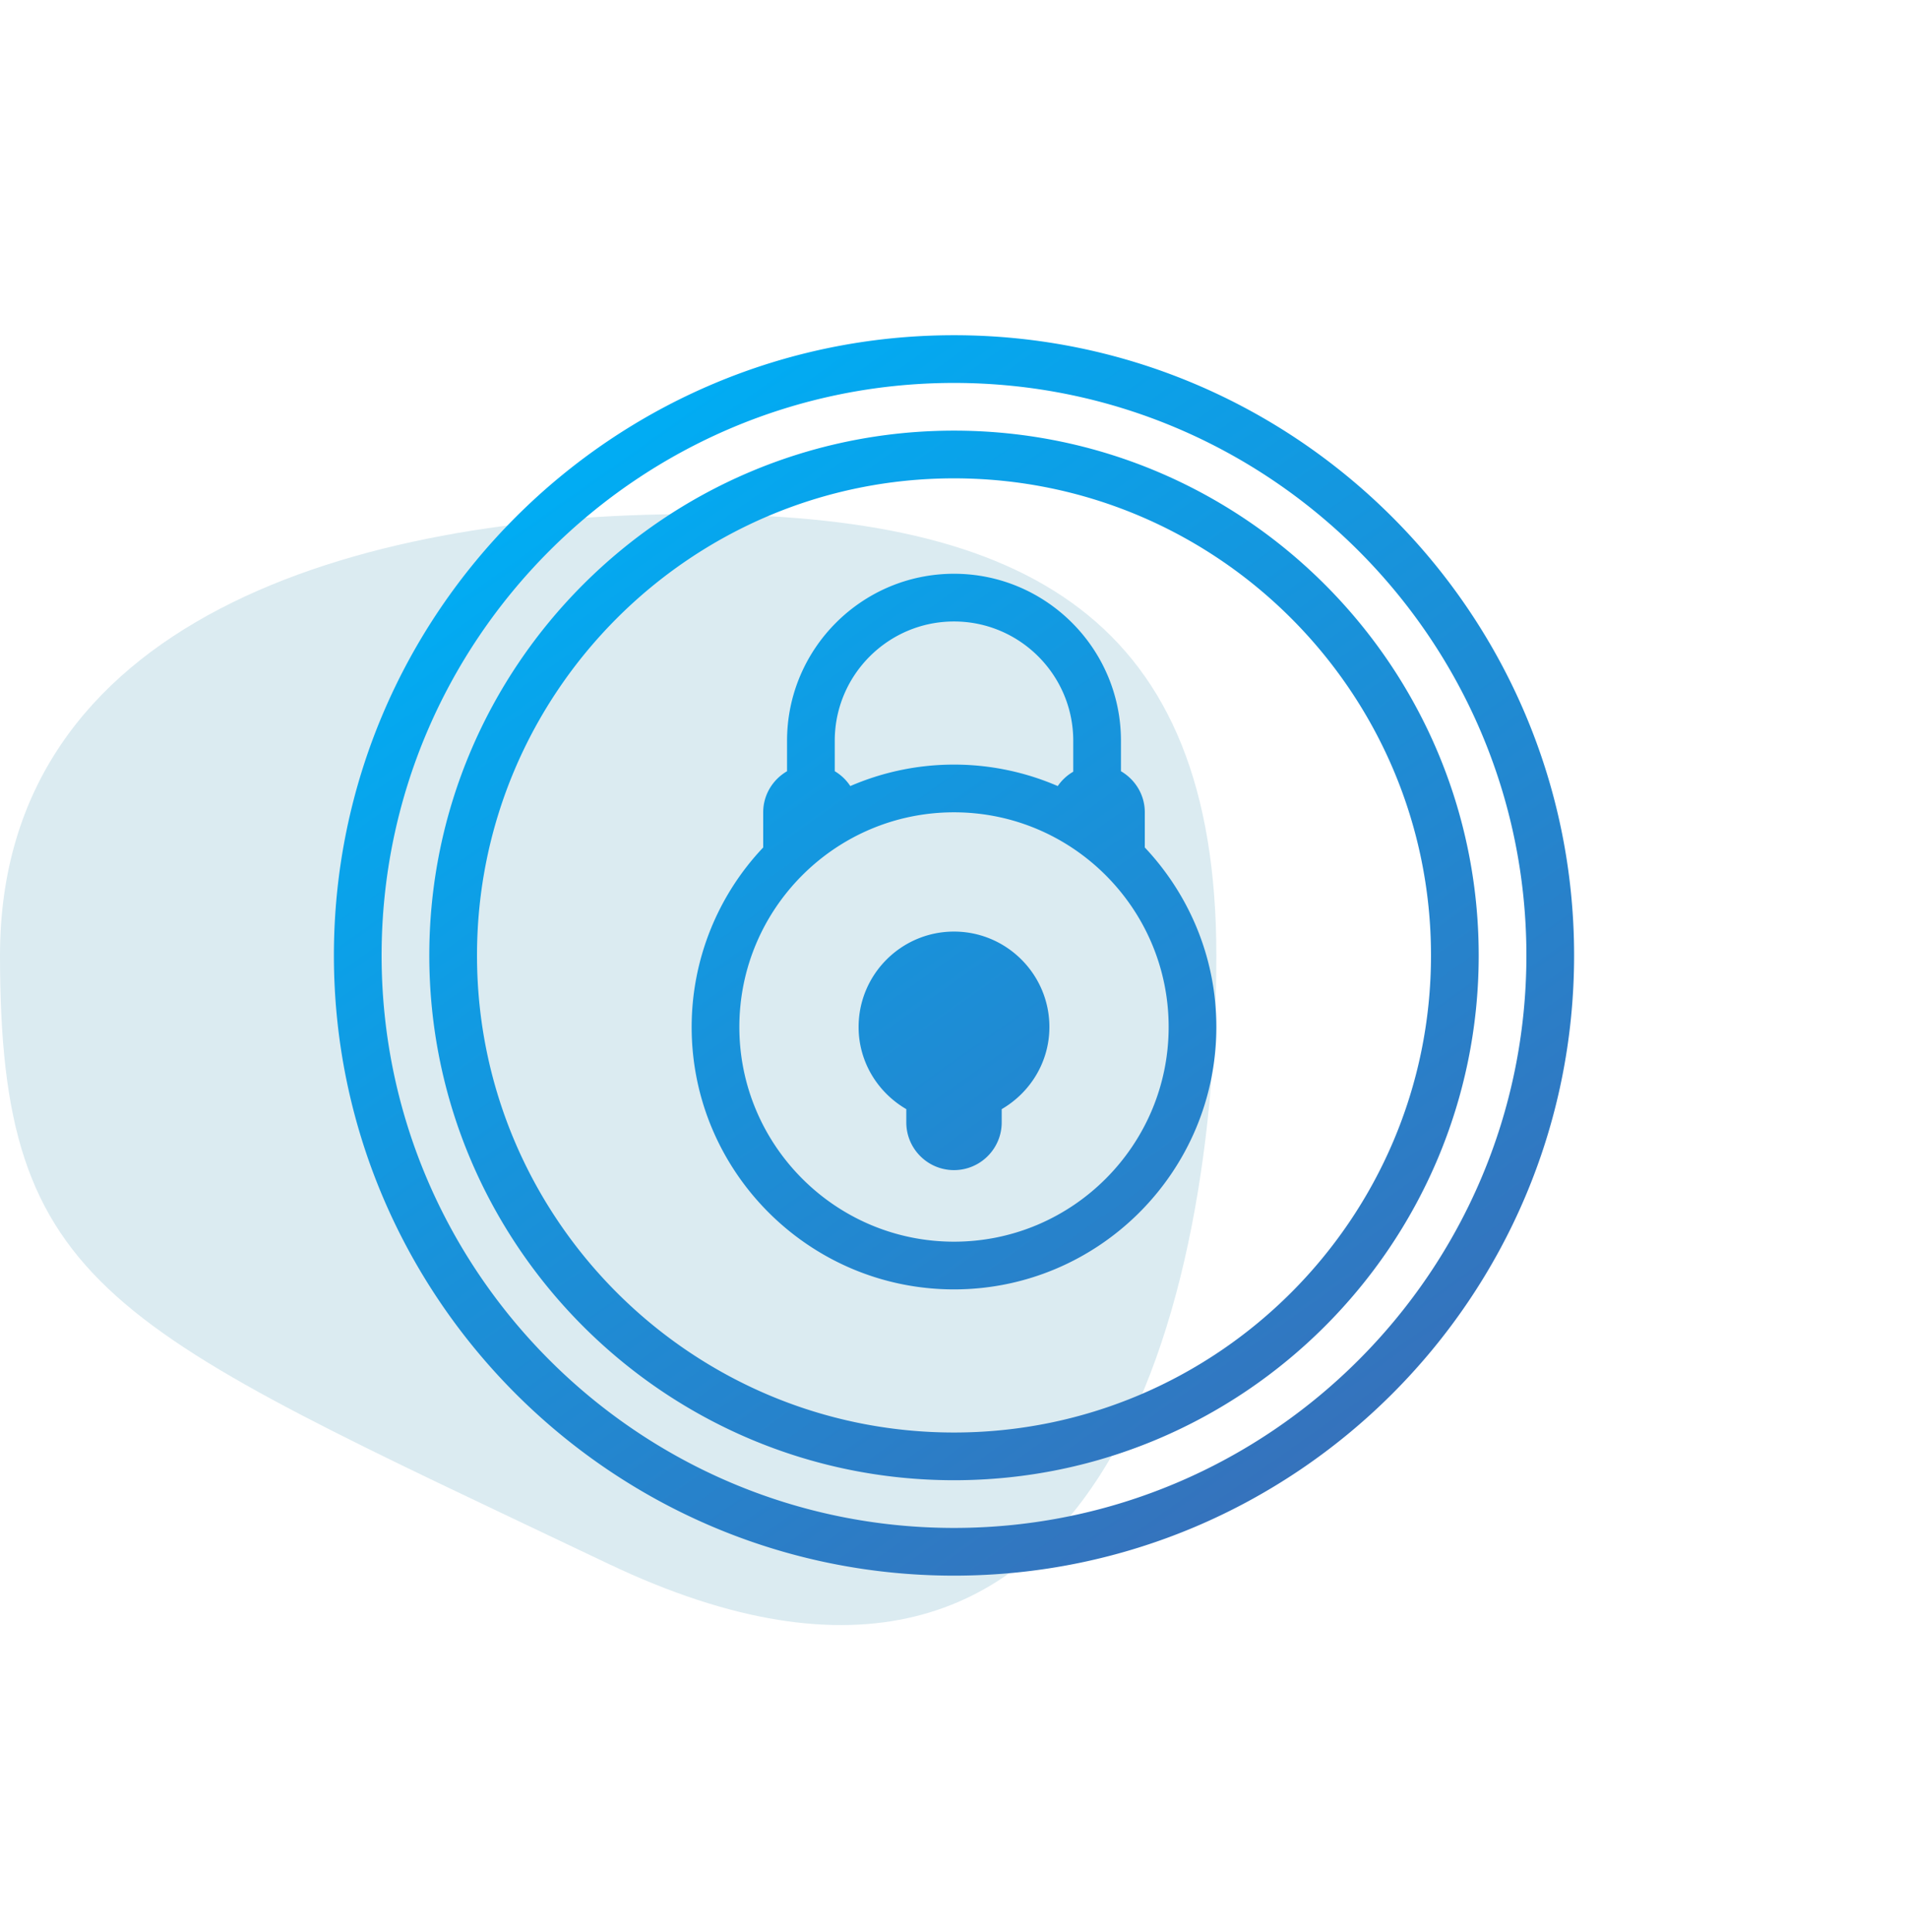
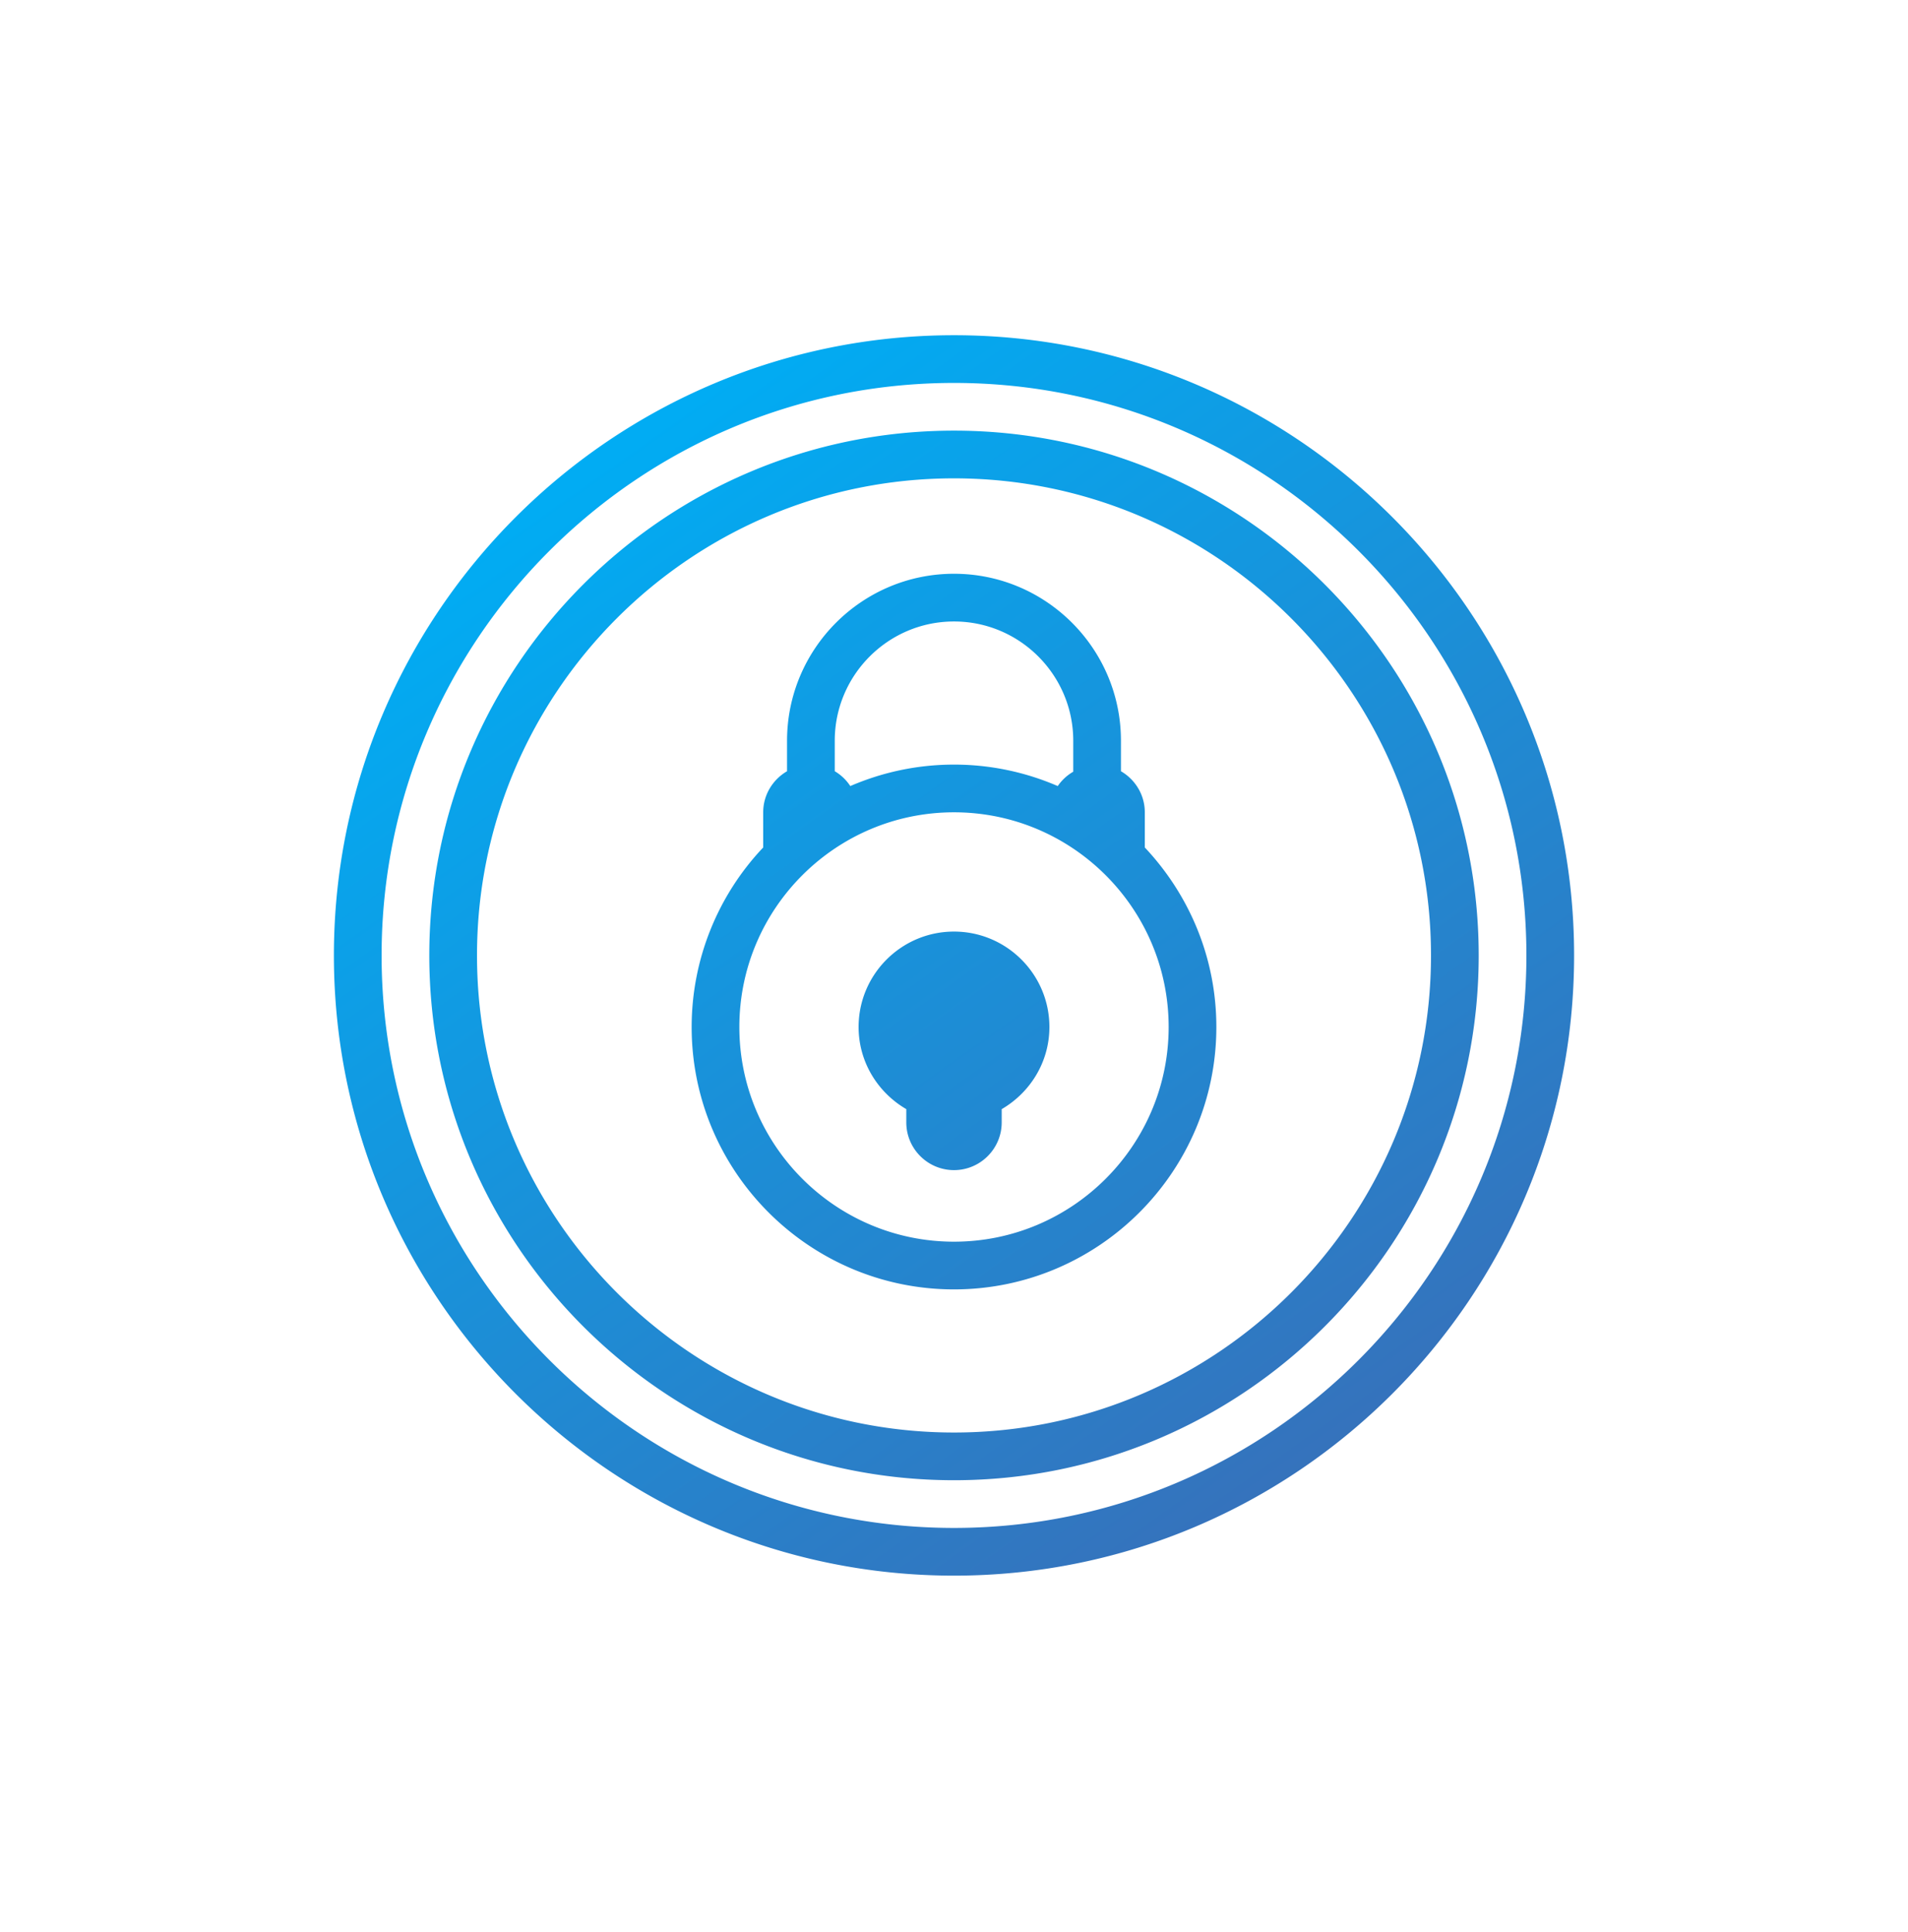
<svg xmlns="http://www.w3.org/2000/svg" width="80" height="81" viewBox="0 0 80 81" fill="none">
-   <path d="M51 40.053c0 14.083-4.5 35.5-25.5 25.5S0 54.136 0 40.053s14.917-18.5 29-18.5 22 4.416 22 18.5z" fill="#DBEBF1" />
  <path fill-rule="evenodd" clip-rule="evenodd" d="M14 40.053c0-14.337 11.664-26 26-26s26 11.663 26 26-11.664 26-26 26-26-11.663-26-26zm2 0c0 13.233 10.767 24 24 24s24-10.767 24-24-10.767-24-24-24-24 10.767-24 24zm32-6c0-.737-.405-1.375-1-1.722v-1.278c0-3.86-3.141-7-7-7s-7 3.14-7 7v1.278c-.595.347-1 .985-1 1.722v1.474a10.95 10.95 0 0 0-3 7.526c0 6.065 4.935 11 11 11s11-4.935 11-11c0-2.912-1.146-5.557-3-7.526v-1.474zm-8-8c2.757 0 5 2.243 5 5v1.298a1.993 1.993 0 0 0-.65.602 10.94 10.94 0 0 0-4.35-.9c-1.544 0-3.013.323-4.348.9A2.001 2.001 0 0 0 35 32.33v-1.277c0-2.757 2.243-5 5-5zm0 26c-4.963 0-9-4.037-9-9s4.037-9 9-9 9 4.037 9 9-4.037 9-9 9zm0-13c-2.206 0-4 1.794-4 4 0 1.474.81 2.75 2 3.444v.556c0 1.103.897 2 2 2s2-.897 2-2v-.556c1.19-.694 2-1.97 2-3.444 0-2.206-1.794-4-4-4zm-22 1c0-12.131 9.869-22 22-22s22 9.869 22 22c0 12.13-9.869 22-22 22s-22-9.87-22-22zm2 0c0 11.028 8.972 20 20 20s20-8.972 20-20-8.972-20-20-20-20 8.972-20 20z" fill="url(#pb3jktjn9a)" />
  <defs>
    <linearGradient id="pb3jktjn9a" x1="24.725" y1="18.603" x2="58.2" y2="66.053" gradientUnits="userSpaceOnUse">
      <stop stop-color="#00ADF4" />
      <stop offset="1" stop-color="#3B6CB6" />
    </linearGradient>
  </defs>
</svg>